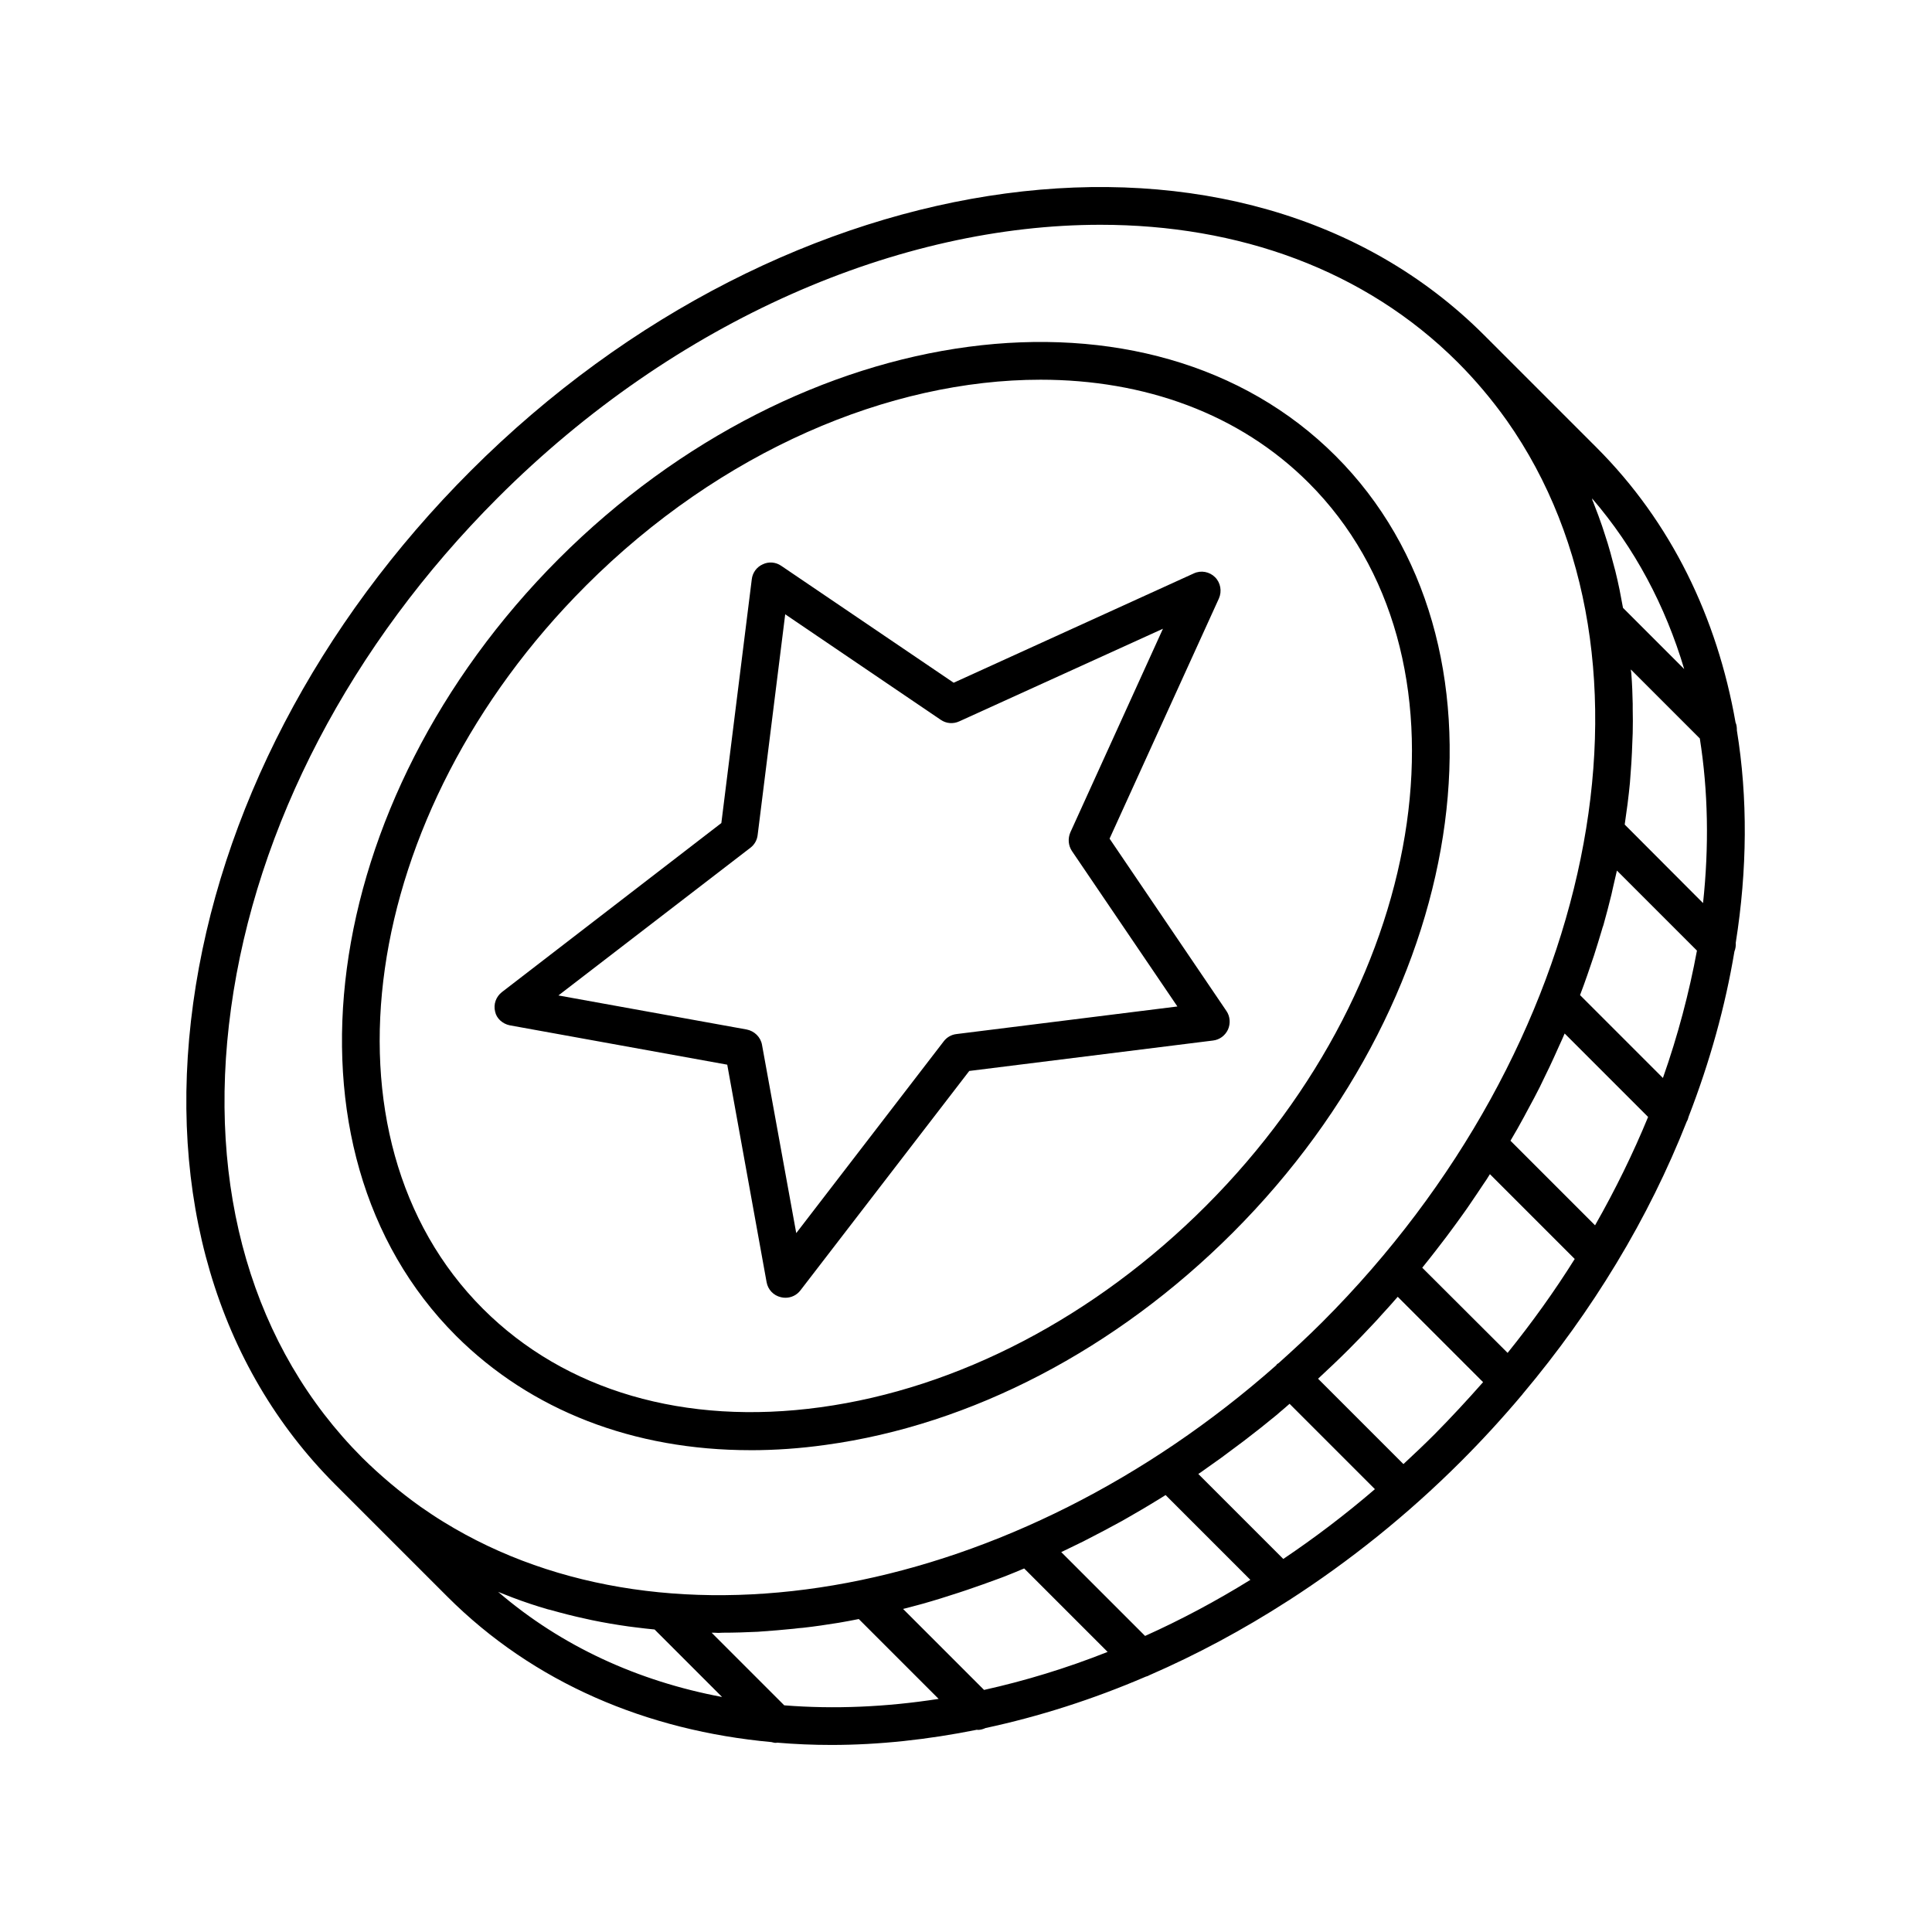
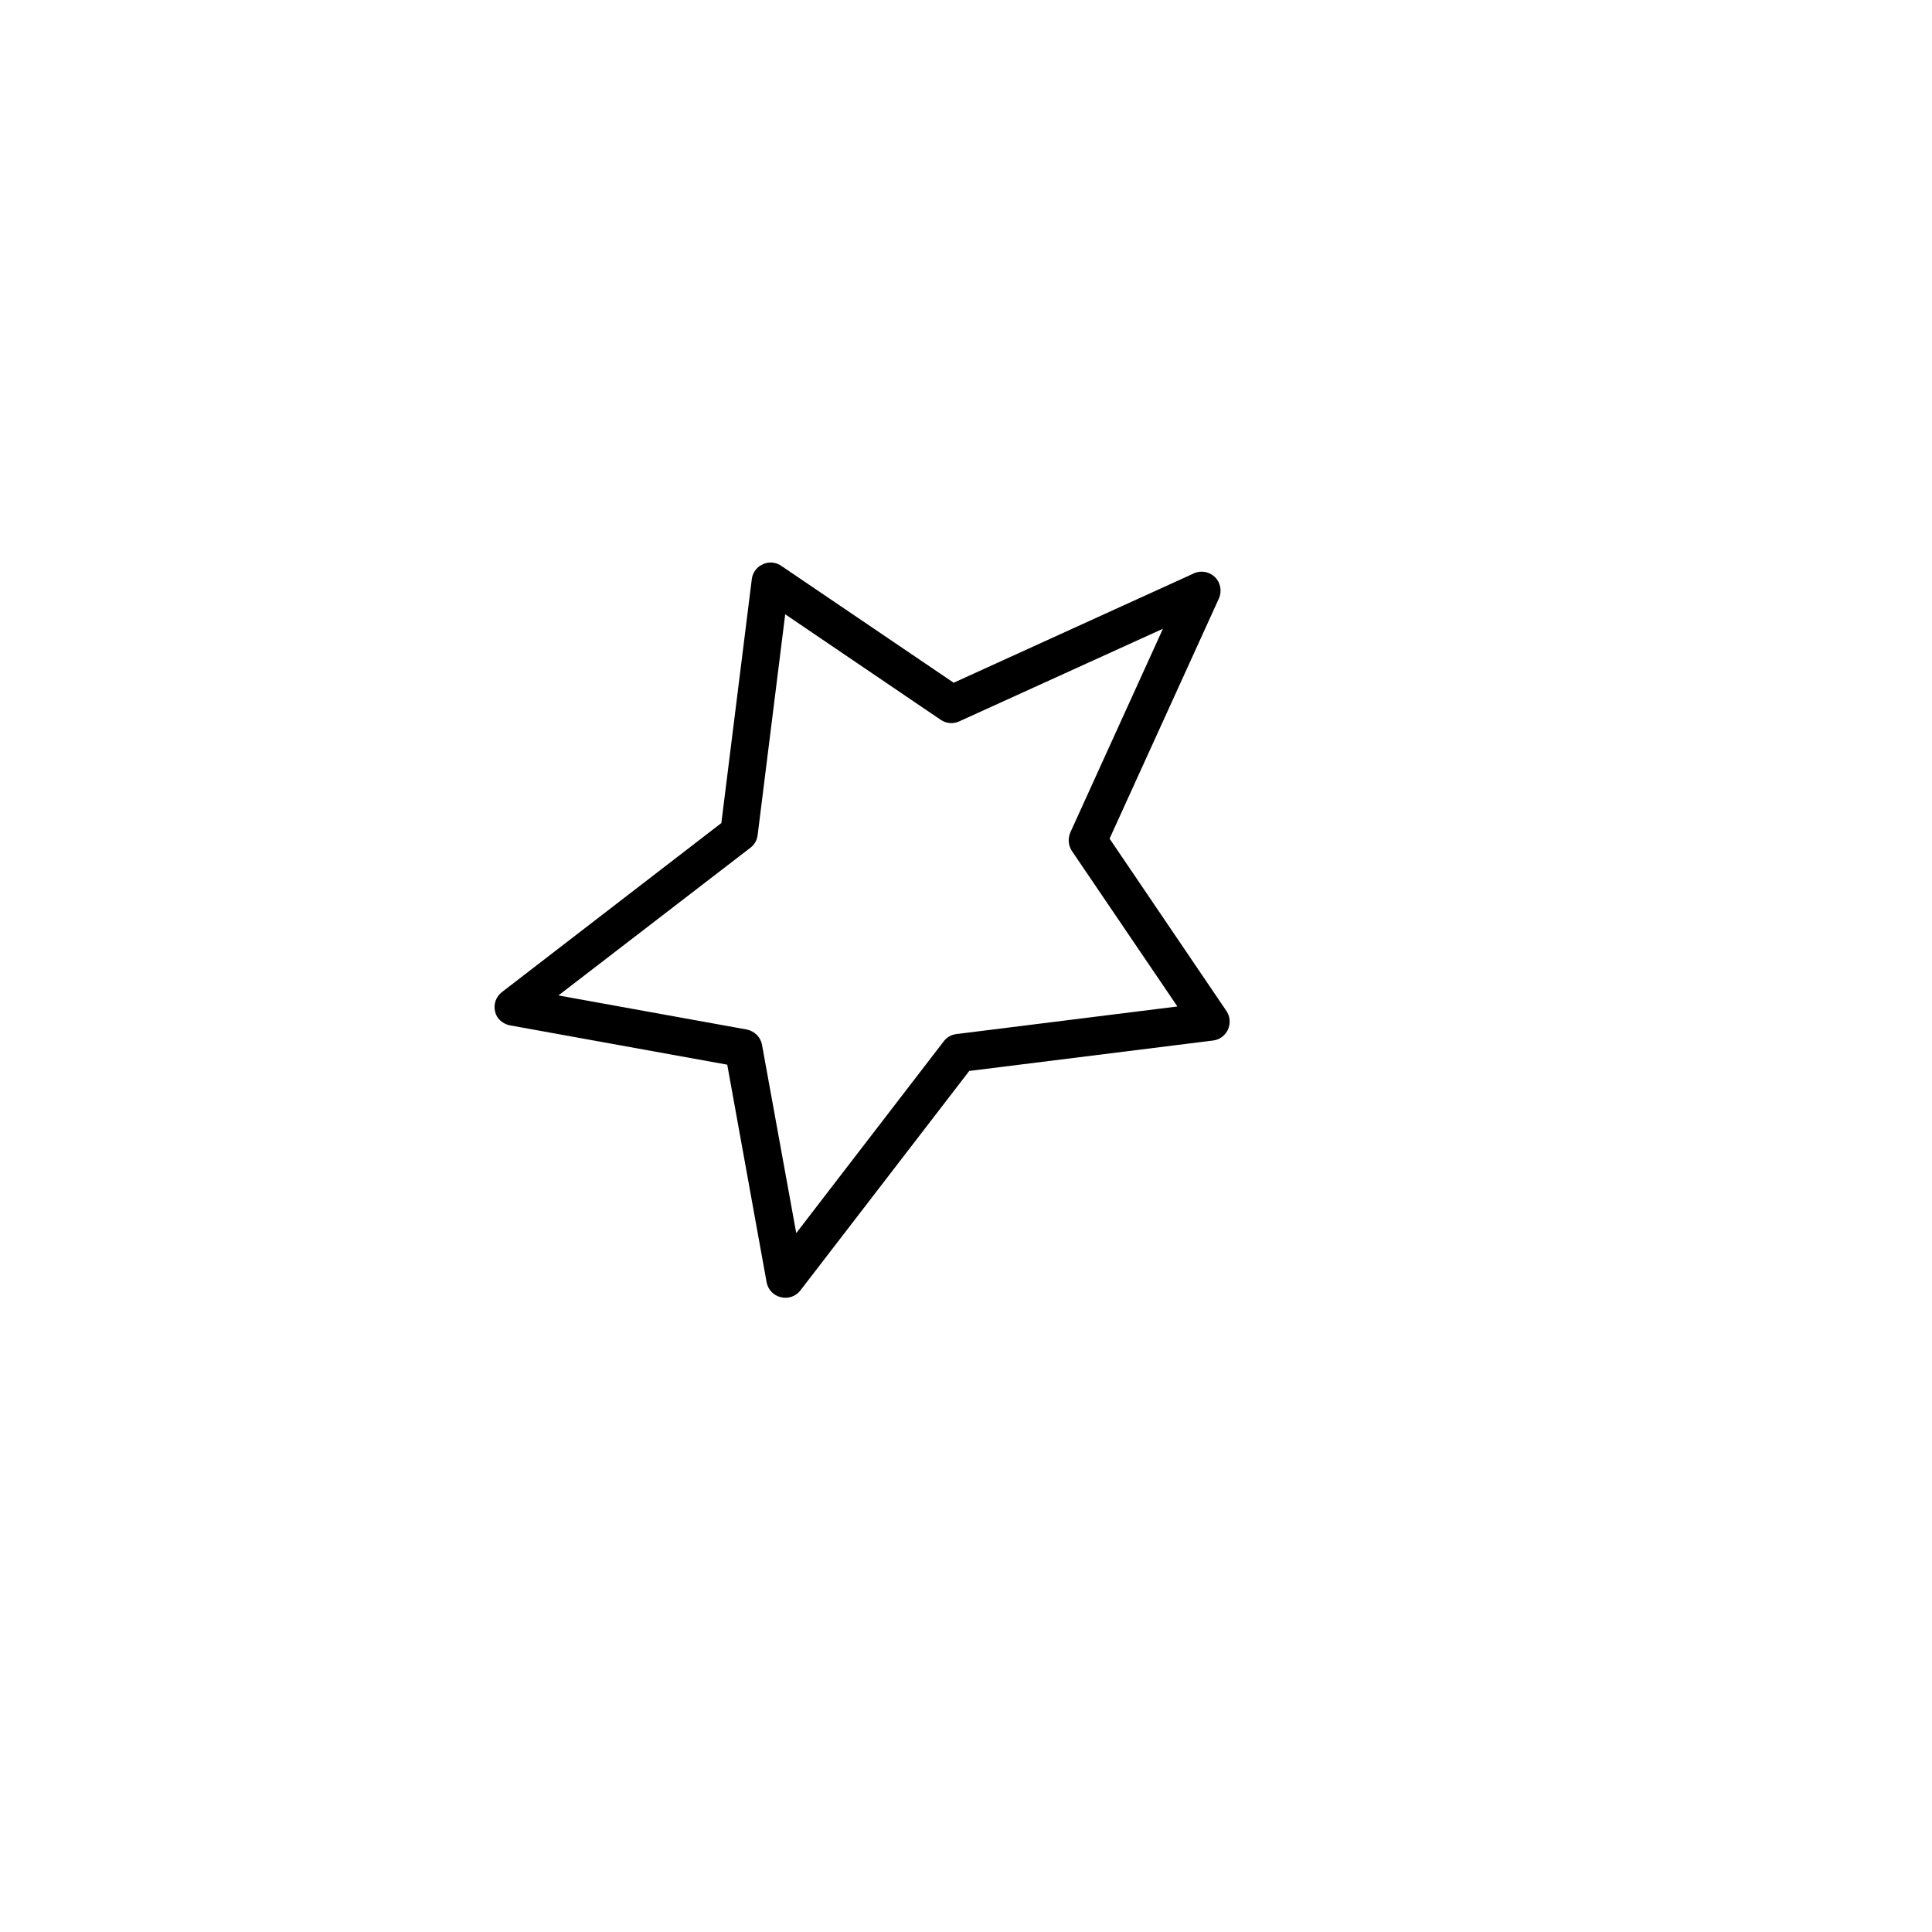
<svg xmlns="http://www.w3.org/2000/svg" fill="#000000" width="800px" height="800px" version="1.1" viewBox="144 144 512 512">
  <g>
-     <path d="m604.29 337.53c0-0.707-0.051-1.41-0.352-2.066-4.887-27.809-17.027-53.051-36.828-72.852l-29.777-29.777c-64.082-64.133-184.59-48.012-268.58 35.926-40.508 40.508-66.605 90.586-73.555 141.07-7.004 50.984 6.348 96.277 37.633 127.57l29.727 29.727c22.871 22.871 52.898 35.52 85.898 38.543 0.402 0.102 0.754 0.203 1.16 0.203 0.102 0 0.25-0.051 0.352-0.051 4.734 0.402 9.523 0.605 14.359 0.605 12.594 0 25.543-1.41 38.594-4.031 0.051 0 0.152 0.051 0.203 0.051 0.707 0 1.41-0.203 2.066-0.504 14.105-3.023 28.363-7.559 42.422-13.602 0.402-0.102 0.754-0.25 1.109-0.453 12.395-5.391 24.637-11.941 36.527-19.598 0.152-0.051 0.25-0.203 0.402-0.25 15.922-10.277 31.285-22.52 45.543-36.777 5.691-5.691 11.082-11.586 16.172-17.633 0 0 0.051 0 0.051-0.051 0.051-0.051 0.051-0.102 0.102-0.152 9.32-11.082 17.582-22.621 24.738-34.461 0.051-0.102 0.102-0.152 0.152-0.25 7.406-12.242 13.602-24.836 18.59-37.484 0.25-0.402 0.402-0.855 0.504-1.309 5.644-14.559 9.723-29.27 12.141-43.781 0.301-0.754 0.402-1.512 0.352-2.316 3.062-19.312 3.215-38.355 0.293-56.289zm-19.598 92.145-21.965-21.965c0.301-0.855 0.656-1.715 0.957-2.57 0.656-1.762 1.258-3.578 1.863-5.34 0.301-0.906 0.605-1.762 0.906-2.672 0.707-2.215 1.41-4.484 2.066-6.699 0.102-0.402 0.25-0.855 0.402-1.258 0.754-2.672 1.461-5.391 2.117-8.062 0.152-0.605 0.25-1.211 0.402-1.812 0.352-1.562 0.707-3.074 1.059-4.586l21.211 21.211c-2.066 11.133-5.039 22.469-9.02 33.754zm-17.984 39.047-22.418-22.418c1.258-2.117 2.469-4.231 3.629-6.398 0.402-0.707 0.754-1.461 1.16-2.168 1.008-1.863 2.016-3.727 2.973-5.644 0.453-0.957 0.906-1.863 1.359-2.82 0.805-1.664 1.664-3.375 2.418-5.09 0.453-1.008 0.906-2.016 1.359-3.023 0.504-1.109 1.008-2.168 1.461-3.273l22.117 22.117c-3.984 9.676-8.668 19.246-14.059 28.719zm-23.176 33.805-22.621-22.57c0.605-0.754 1.211-1.512 1.812-2.266 1.16-1.512 2.367-2.973 3.477-4.484 0.754-0.957 1.461-1.914 2.168-2.871 1.16-1.562 2.266-3.074 3.375-4.637 0.656-0.957 1.359-1.863 1.965-2.82 1.16-1.664 2.266-3.375 3.426-5.09 0.555-0.805 1.109-1.613 1.613-2.469 0.051-0.051 0.051-0.102 0.102-0.152l22.469 22.469c-5.293 8.465-11.289 16.828-17.785 24.891zm22.367-226.46c11.336 13.148 19.445 28.516 24.434 45.242l-16.223-16.223c-0.301-1.613-0.605-3.223-0.906-4.785-0.203-0.855-0.352-1.715-0.555-2.57-0.352-1.613-0.754-3.176-1.211-4.785-0.203-0.805-0.453-1.664-0.656-2.469-0.453-1.664-0.957-3.273-1.512-4.938-0.25-0.707-0.453-1.461-0.707-2.168-0.656-1.863-1.309-3.727-2.066-5.594-0.152-0.402-0.301-0.855-0.504-1.258 0.008-0.152-0.043-0.305-0.094-0.453zm8.668 86.453c0-0.152 0.051-0.25 0.051-0.402 0.25-1.715 0.453-3.375 0.707-5.09 0.102-1.008 0.25-1.965 0.352-2.973 0.203-1.715 0.352-3.375 0.453-5.09 0.051-0.957 0.152-1.914 0.203-2.82 0.102-1.812 0.203-3.578 0.25-5.391 0.051-0.805 0.051-1.613 0.102-2.469 0.051-2.168 0.051-4.332 0-6.449v-1.309c-0.051-2.621-0.152-5.238-0.352-7.809 0-0.301-0.051-0.605-0.102-0.855 0-0.152-0.051-0.301-0.051-0.453l18.289 18.289c2.215 13.957 2.469 28.668 0.855 43.629zm-369.34 48.668c6.648-48.316 31.738-96.328 70.684-135.27 47.359-47.359 106.71-72.348 159.71-72.348 36.527 0 70.078 11.891 94.664 36.426 4.684 4.684 9.07 9.875 13.047 15.469 44.738 63.531 23.73 166.26-48.918 238.91-3.777 3.777-7.656 7.356-11.586 10.883-0.152 0.102-0.301 0.152-0.453 0.301-0.102 0.102-0.102 0.203-0.152 0.25-69.223 61.211-160.36 78.695-220.67 41.516-2.066-1.258-4.082-2.621-6.047-3.981-5.594-3.981-10.832-8.414-15.516-13.047-28.969-29.02-41.363-71.289-34.762-119.1zm278.86 145.95-22.52-22.52c0.25-0.152 0.504-0.352 0.754-0.504 0.453-0.301 0.906-0.656 1.41-1.008 2.621-1.812 5.188-3.68 7.758-5.644 0.707-0.555 1.461-1.059 2.168-1.613 2.973-2.266 5.894-4.586 8.766-6.953 0.25-0.25 0.555-0.453 0.805-0.707 0.855-0.707 1.664-1.41 2.519-2.168l22.621 22.621c-7.859 6.758-15.969 12.902-24.281 18.496zm-36.629 20.402-22.219-22.219c1.613-0.754 3.223-1.562 4.785-2.316 0.656-0.301 1.258-0.605 1.914-0.957 3.176-1.613 6.297-3.273 9.422-4.988 0.605-0.352 1.211-0.707 1.762-1.008 2.672-1.512 5.289-3.074 7.91-4.684 0.605-0.402 1.258-0.754 1.863-1.16l22.469 22.469c-9.113 5.644-18.484 10.633-27.906 14.863zm-42.672 14.309-21.461-21.461c1.359-0.352 2.672-0.707 4.031-1.059 0.352-0.102 0.754-0.203 1.109-0.301 3.223-0.906 6.449-1.914 9.672-2.973 0.754-0.25 1.512-0.504 2.266-0.754 2.769-0.957 5.543-1.914 8.363-2.973 0.504-0.203 1.059-0.402 1.613-0.605 1.664-0.656 3.375-1.359 5.039-2.066l22.117 22.117c-10.934 4.332-21.867 7.656-32.75 10.074zm-126.76-25.188c0.605 0.25 1.211 0.453 1.812 0.707 3.074 1.16 6.195 2.215 9.371 3.125 0.203 0.051 0.453 0.102 0.656 0.152 3.023 0.855 6.144 1.664 9.219 2.316 0.605 0.152 1.211 0.25 1.812 0.402 3.176 0.656 6.449 1.211 9.672 1.664 0.656 0.102 1.309 0.152 1.965 0.25 1.664 0.203 3.273 0.402 4.938 0.555l17.887 17.887c-22.219-4.18-42.523-13.402-59.348-27.859 0.703 0.297 1.359 0.547 2.016 0.801zm73.809 29.27-19.246-19.246h0.656c0.402 0 0.754 0.051 1.16 0.051 0.352 0 0.707-0.051 1.059-0.051 3.125 0 6.246-0.102 9.371-0.25 0.203 0 0.453-0.051 0.656-0.051 2.973-0.203 5.945-0.453 8.918-0.754 0.805-0.102 1.613-0.203 2.418-0.25 3.125-0.352 6.195-0.805 9.32-1.309 0.102 0 0.203-0.051 0.301-0.051 1.715-0.301 3.426-0.605 5.141-0.957l21.16 21.16c-13.91 2.16-27.664 2.766-40.914 1.707zm172.3-71.793c-2.672 2.672-5.441 5.289-8.211 7.859l-22.621-22.621c2.769-2.57 5.492-5.141 8.211-7.859 2.266-2.266 4.434-4.535 6.602-6.852 0.707-0.754 1.359-1.461 2.016-2.215 1.461-1.562 2.871-3.176 4.281-4.785l22.621 22.621c-4.133 4.684-8.414 9.316-12.898 13.852z" />
-     <path d="m342.87 528.32c6.5 0 13.148-0.453 19.949-1.41 38.641-5.289 76.934-25.293 107.87-56.227 64.285-64.285 76.527-156.63 27.258-205.86-49.223-49.223-141.57-36.98-205.86 27.258-64.238 64.332-76.48 156.63-27.258 205.9 19.898 19.852 47.105 30.332 78.039 30.332zm-43.629-229.08c35.77-35.77 80.508-54.613 120.51-54.613 27.457 0 52.648 8.918 71.086 27.355 45.293 45.293 33.051 131.24-27.258 191.6-29.422 29.422-65.695 48.367-102.12 53.352-35.922 4.938-67.711-4.332-89.477-26.098-45.293-45.289-33.102-131.24 27.258-191.59z" />
    <path d="m279.09 415.72 57.637 10.43 10.43 57.637c0.352 1.965 1.812 3.527 3.777 3.981 0.402 0.102 0.805 0.152 1.211 0.152 1.562 0 3.023-0.707 3.981-1.965l44.738-58.141 64.59-8.062c1.762-0.203 3.223-1.309 3.981-2.922 0.707-1.613 0.555-3.477-0.402-4.887l-30.984-45.695 28.969-63.633c0.855-1.914 0.453-4.18-1.008-5.644-1.461-1.461-3.727-1.914-5.644-1.008l-63.633 28.969-45.695-30.984c-1.461-1.008-3.324-1.16-4.887-0.402-1.613 0.707-2.719 2.215-2.922 3.981l-8.062 64.59-58.141 44.789c-1.562 1.211-2.316 3.223-1.812 5.188 0.352 1.762 1.914 3.223 3.879 3.629zm63.781-47.059c1.059-0.805 1.762-2.016 1.914-3.375l7.305-58.492 41.211 27.961c1.461 1.008 3.324 1.16 4.938 0.402l53.957-24.535-24.535 53.957c-0.707 1.613-0.555 3.477 0.402 4.938l27.961 41.211-58.539 7.309c-1.359 0.152-2.57 0.855-3.375 1.914l-39.094 50.836-9.07-49.879c-0.352-2.066-2.016-3.68-4.082-4.082l-49.879-9.02z" />
  </g>
</svg>